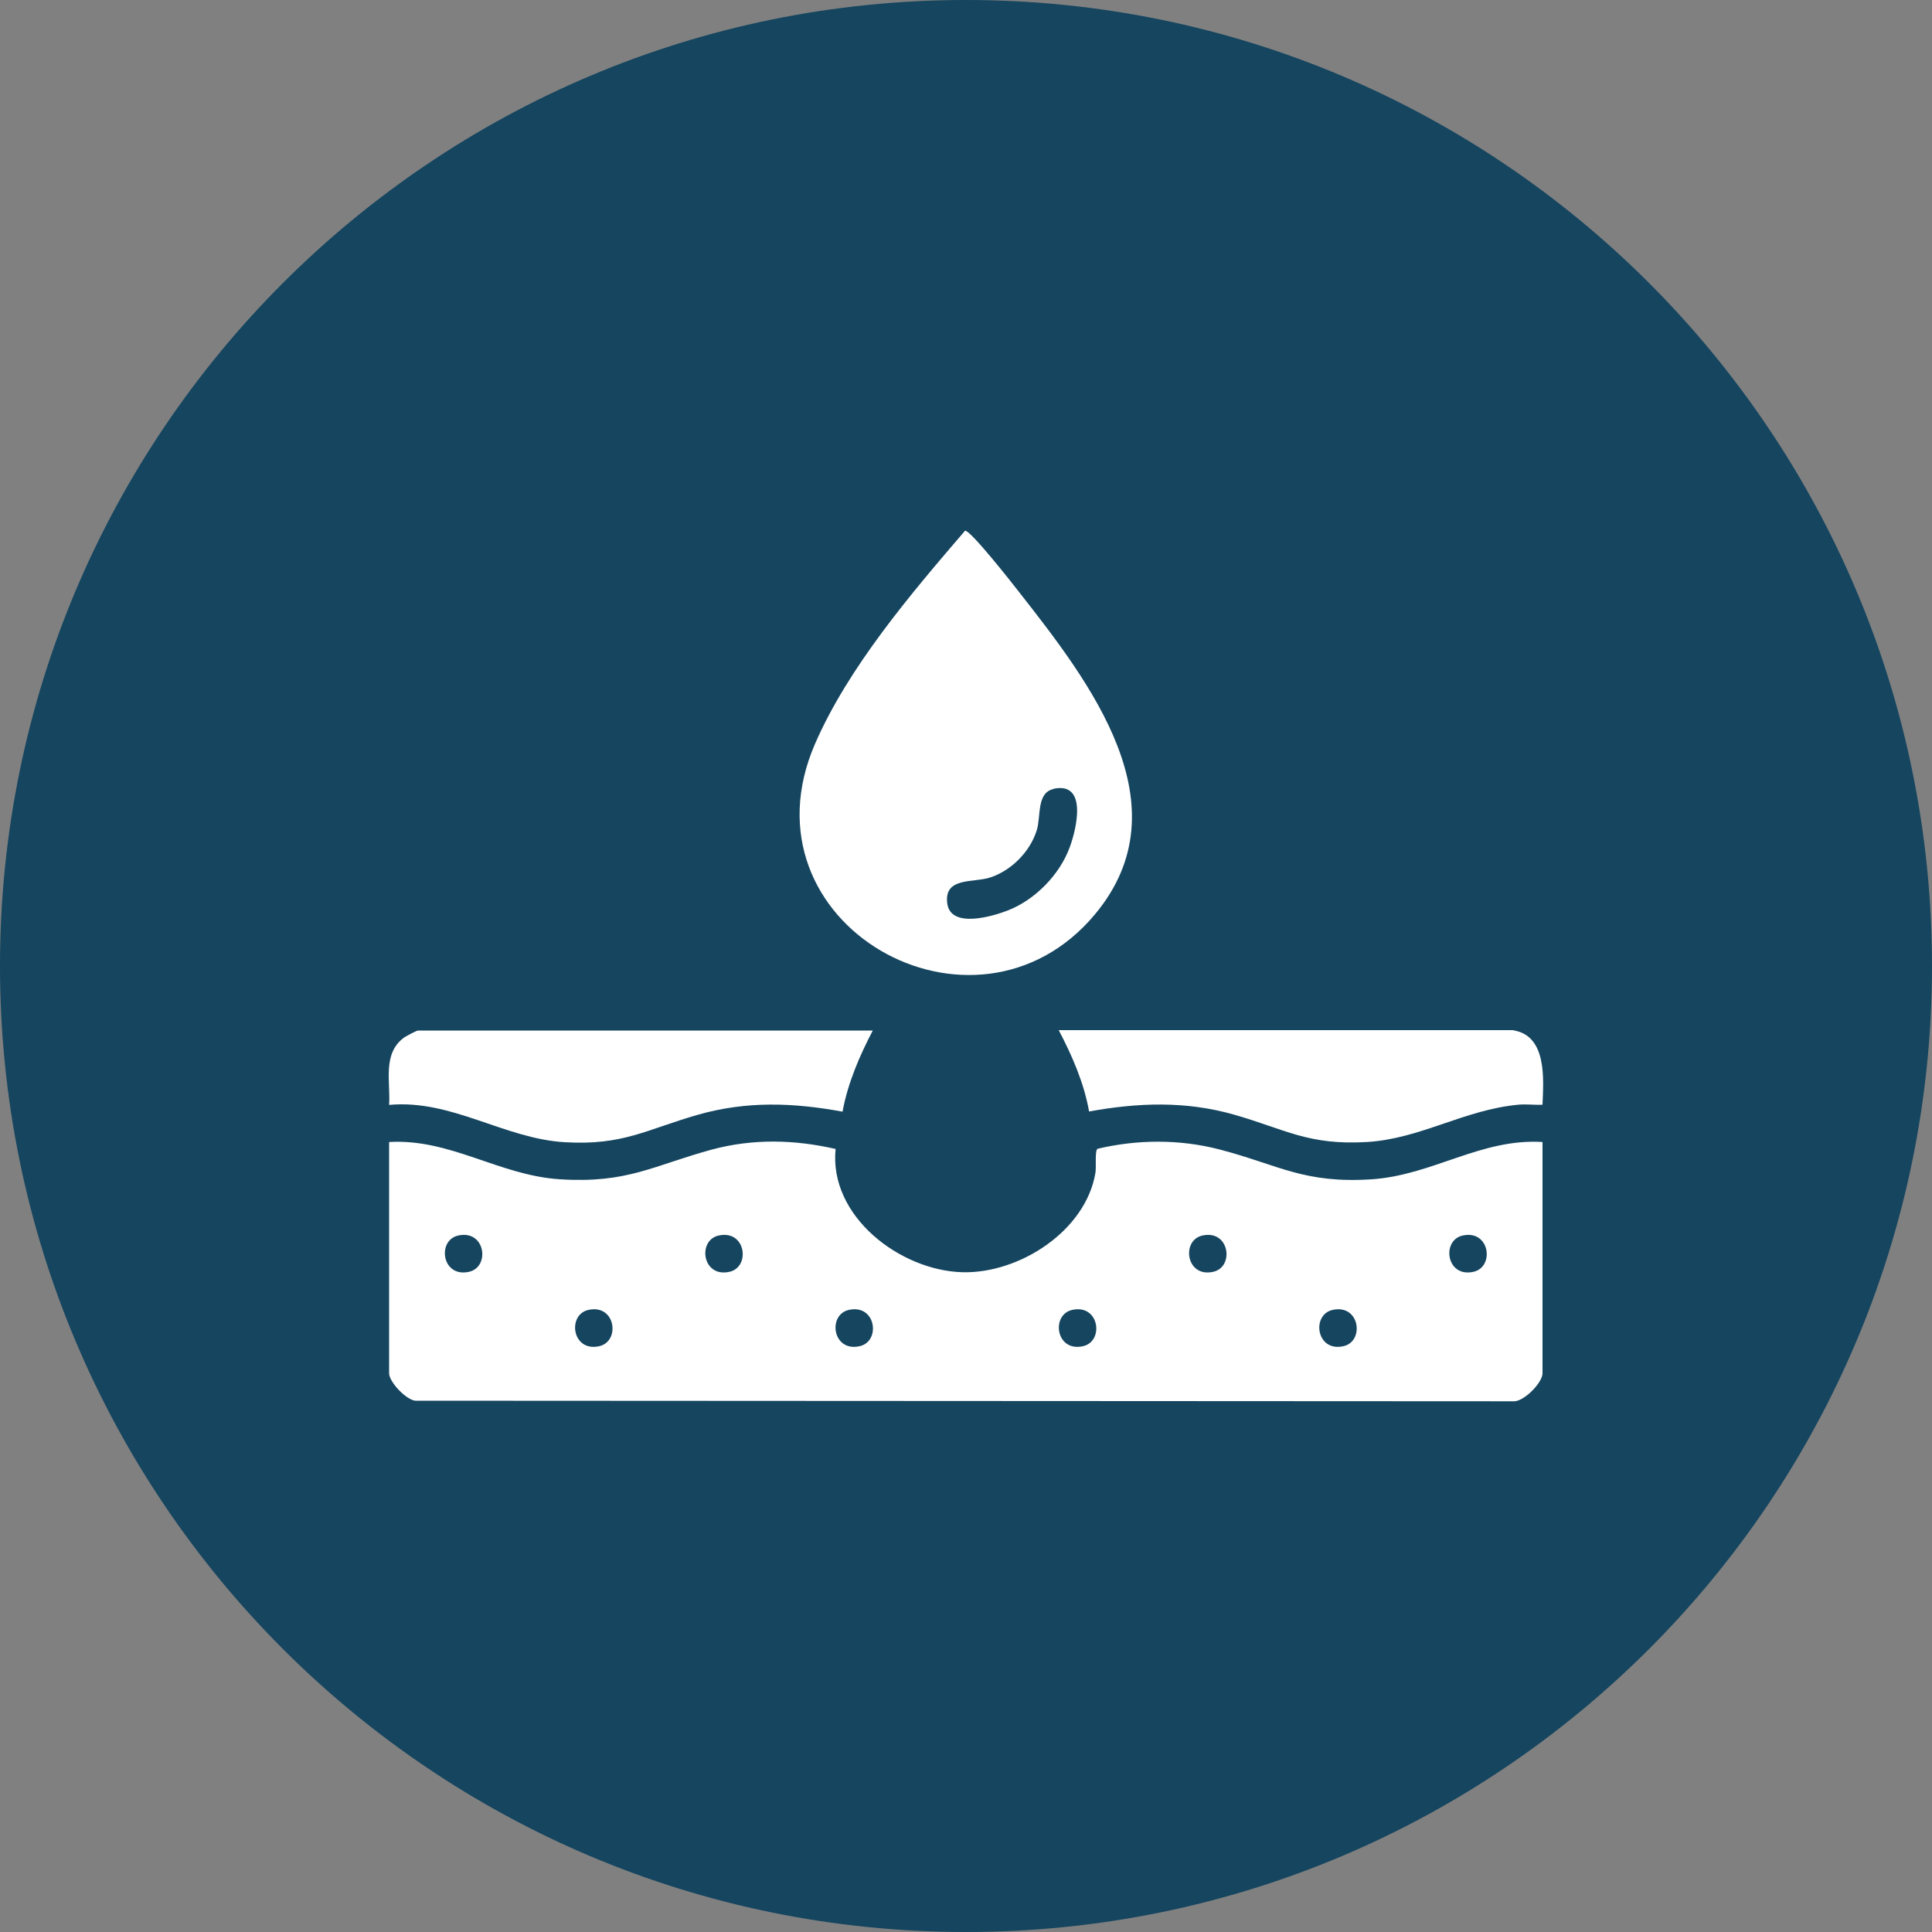
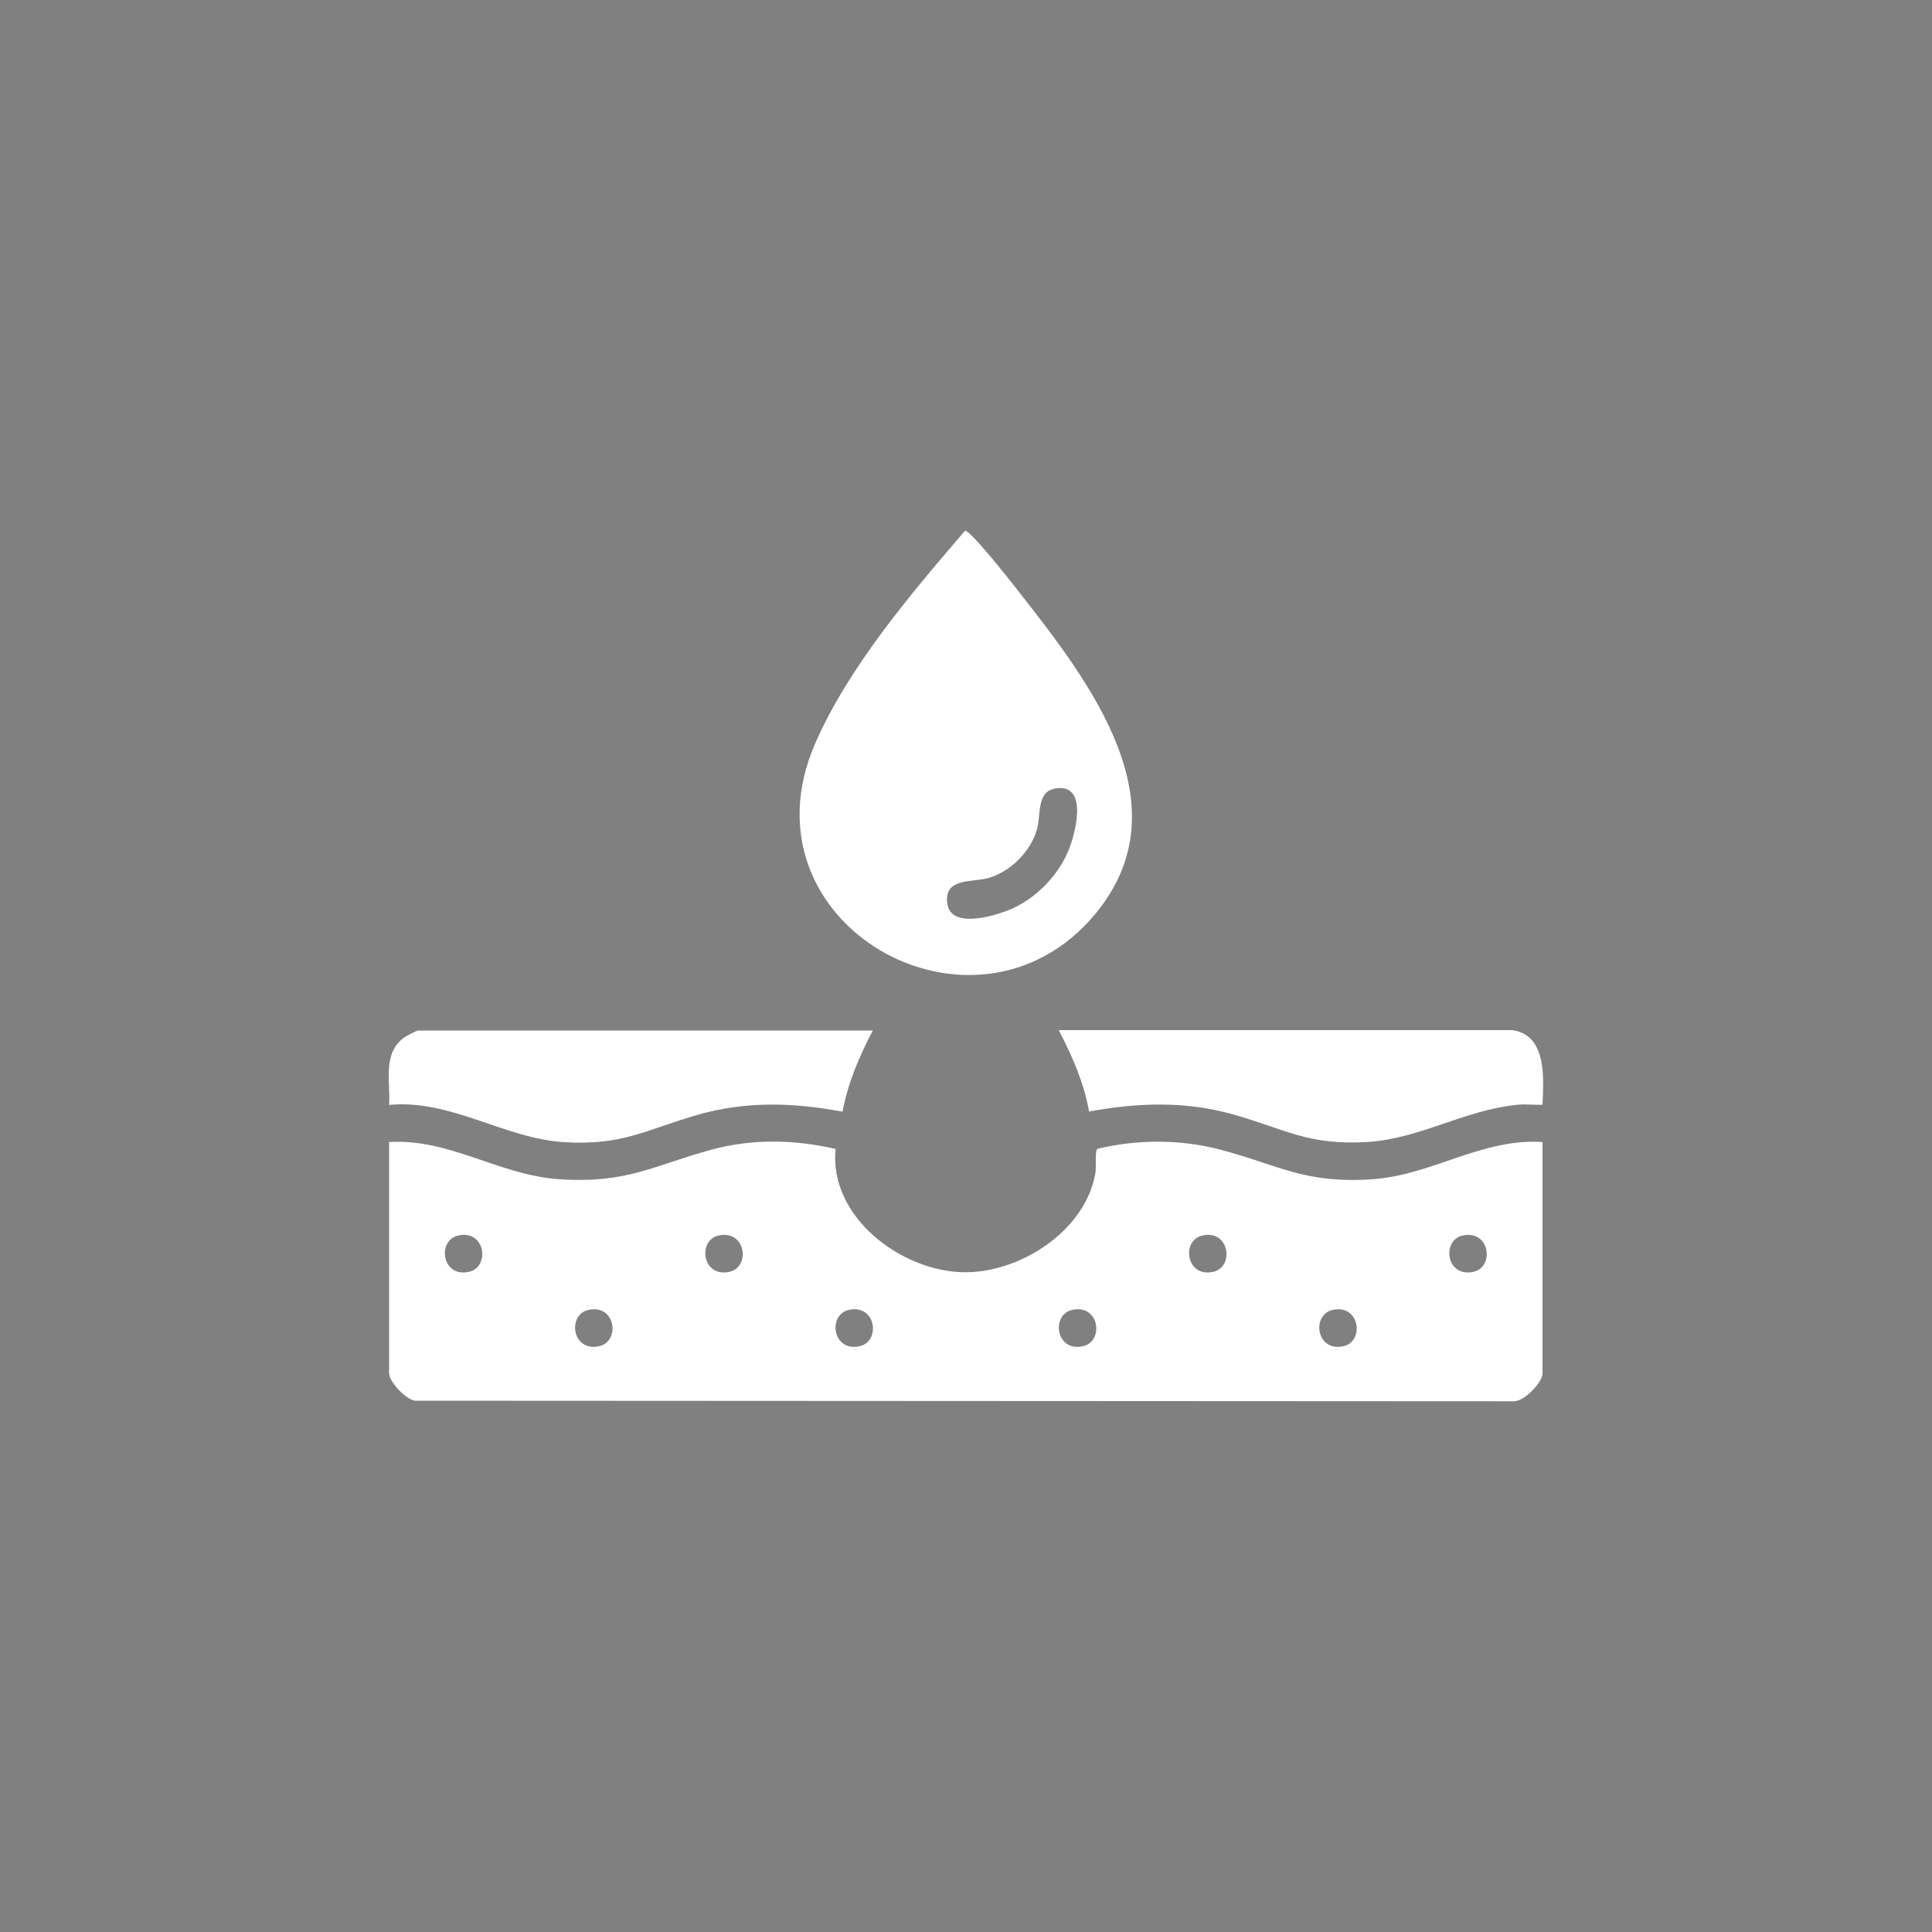
<svg xmlns="http://www.w3.org/2000/svg" id="Layer_1" data-name="Layer 1" viewBox="0 0 100 100">
  <rect x="0" y="0" width="100" height="100" fill="#808080" stroke="none" />
  <defs>
    <style> .cls-1 { fill: #fff; } .cls-2 { fill: #15455f; } </style>
  </defs>
-   <path class="cls-2" d="M50,100c27.61,0,50-22.39,50-50S77.61,0,50,0,0,22.39,0,50s22.39,50,50,50Z" />
  <g>
    <path class="cls-1" d="M20.15,59.11c3.18-.18,5.68,1.73,8.84,1.93,3.5.22,4.81-.71,7.86-1.54,2.13-.57,4.26-.52,6.4-.03-.35,3.49,3.34,6.29,6.56,6.38,2.95.08,6.39-2.14,6.89-5.15.05-.28-.04-1.16.11-1.24,2.08-.49,4.26-.5,6.33.04,3.05.8,4.35,1.77,7.86,1.54,3.15-.21,5.66-2.13,8.84-1.93v11.97c0,.48-.91,1.41-1.44,1.45l-56.91-.03c-.49-.06-1.35-.98-1.35-1.42v-11.97ZM23.72,63.95c-1.11.24-.86,2.19.55,1.88,1.11-.24.86-2.19-.55-1.88ZM37.2,63.95c-1.11.24-.86,2.19.55,1.88,1.11-.24.86-2.19-.55-1.88ZM62.24,63.95c-1.11.24-.86,2.19.55,1.88,1.11-.24.86-2.19-.55-1.88ZM75.71,63.95c-1.11.24-.86,2.19.55,1.88,1.11-.24.86-2.19-.55-1.88ZM30.46,67.8c-1.11.24-.86,2.19.55,1.88,1.11-.24.86-2.19-.55-1.88ZM43.94,67.8c-1.11.24-.86,2.19.55,1.88,1.11-.24.86-2.19-.55-1.88ZM55.5,67.8c-1.11.24-.86,2.19.55,1.88,1.11-.24.86-2.19-.55-1.88ZM68.98,67.8c-1.11.24-.86,2.19.55,1.88,1.11-.24.86-2.19-.55-1.88Z" />
    <path class="cls-1" d="M49.95,27.47c.27-.05,2.47,2.75,2.81,3.19,3.63,4.63,8.61,11.03,3.92,16.66-6.22,7.46-18.55.5-14.49-8.83,1.73-3.97,4.96-7.76,7.76-11.02ZM54.53,40.84c-.89.19-.64,1.42-.87,2.14-.34,1.09-1.29,2.06-2.38,2.43-.88.3-2.43-.04-2.25,1.35.17,1.31,2.32.68,3.12.37,1.41-.54,2.7-1.85,3.22-3.28.35-.94.94-3.41-.85-3.02Z" />
    <path class="cls-1" d="M78.34,53.33c1.75.29,1.55,2.56,1.5,3.85-.42.02-.85-.04-1.26,0-2.82.27-5.05,1.76-7.82,1.93-3.06.18-4.23-.66-6.9-1.42-2.5-.71-4.95-.62-7.49-.16-.26-1.48-.88-2.89-1.57-4.21h23.53Z" />
    <path class="cls-1" d="M45.18,53.33c-.69,1.32-1.3,2.73-1.57,4.21-2.54-.47-4.97-.56-7.49.16-2.66.76-3.86,1.6-6.9,1.42-3.14-.19-5.85-2.23-9.08-1.93.08-1.21-.36-2.66.78-3.49.12-.08.64-.36.72-.36h23.53Z" />
  </g>
</svg>